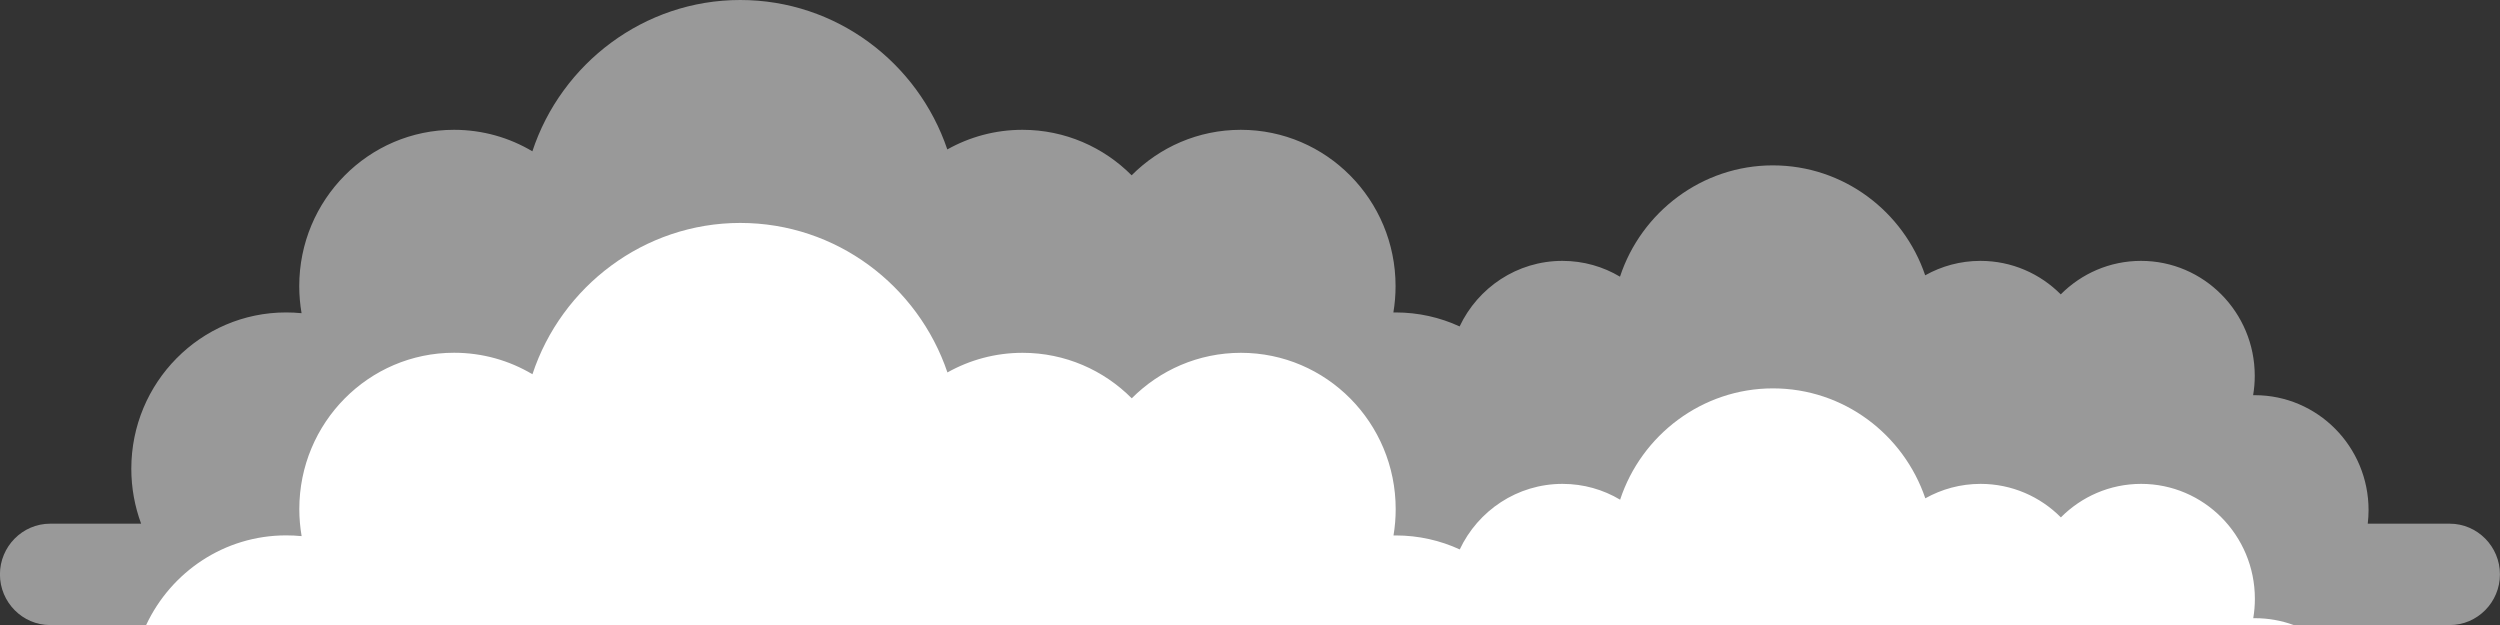
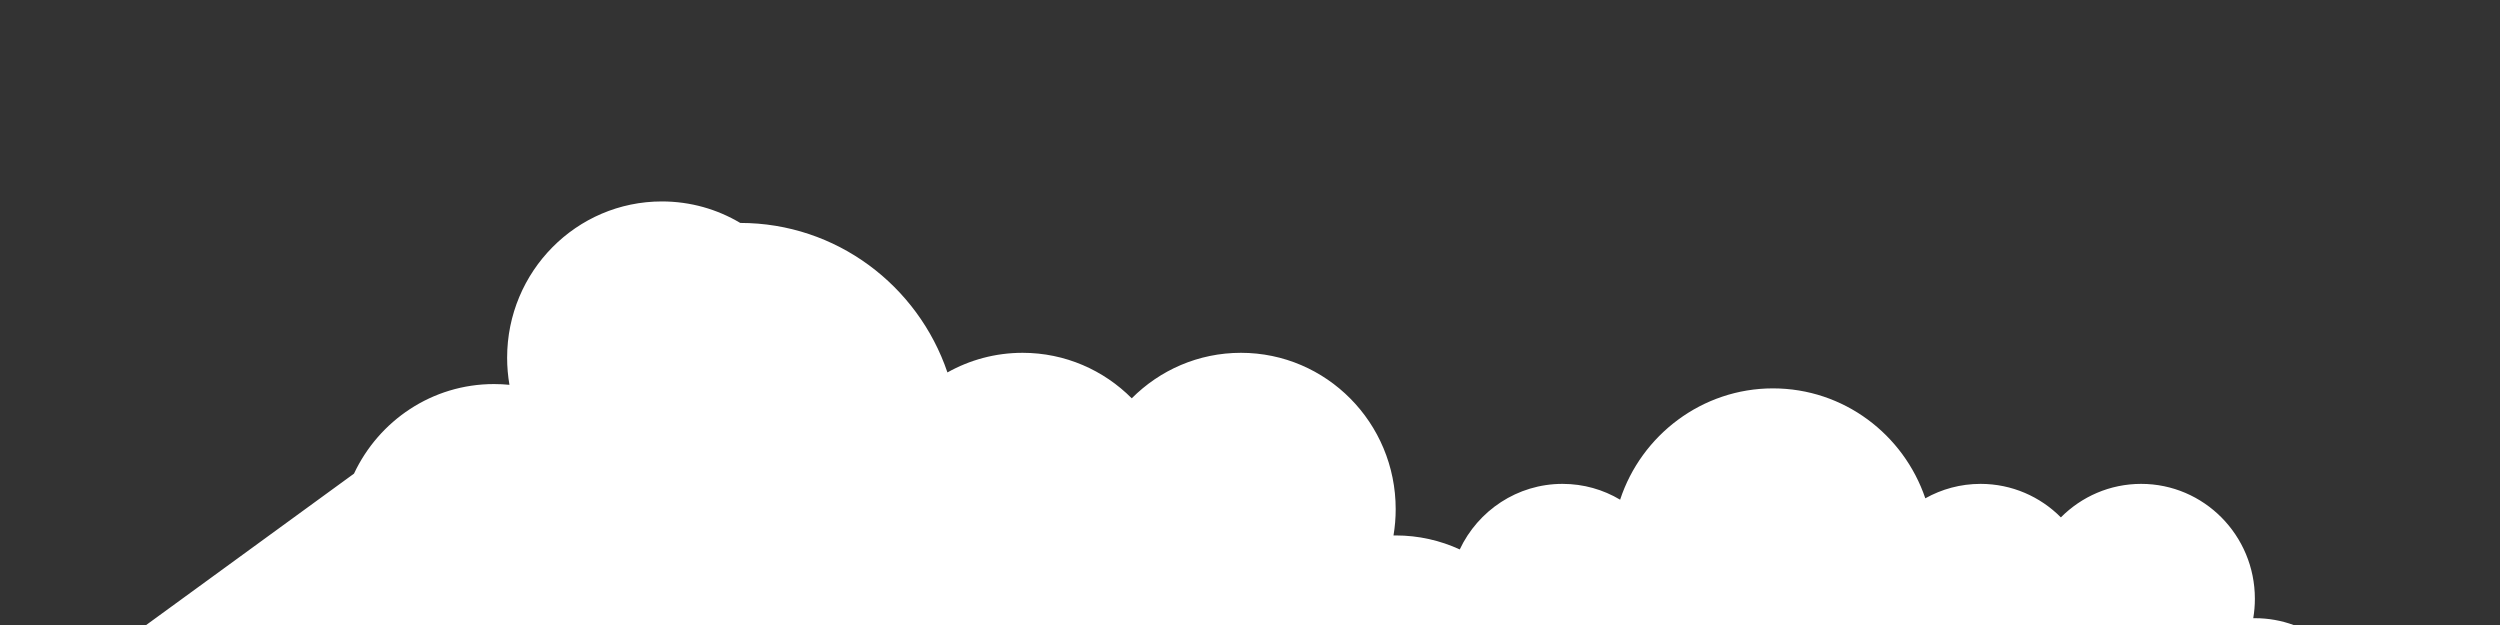
<svg xmlns="http://www.w3.org/2000/svg" id="_圖層_1_拷貝" data-name="圖層 1 拷貝" viewBox="0 0 400 100">
  <rect x="0" y="0" width="400" height="100" fill="#333333" stroke="none" />
  <defs>
    <style>
      .cls-1, .cls-2 {
        fill: #fff;
        fill-rule: evenodd;
        stroke-width: 0px;
      }

      .cls-2 {
        opacity: .5;
      }
    </style>
  </defs>
-   <path class="cls-2" d="M249.98,41.74c-7.25,0-13.52,4.29-16.44,10.49-3.12-1.44-6.59-2.24-10.25-2.24-.12,0-.23,0-.35,0,.23-1.37.35-2.78.35-4.21,0-13.81-11.08-25.01-24.76-25.01-6.82,0-12.99,2.78-17.47,7.28-4.48-4.5-10.65-7.28-17.47-7.28-4.36,0-8.46,1.14-12.02,3.14C146.86,10,133.8,0,118.43,0s-28.62,10.15-33.25,24.21c-3.68-2.19-7.96-3.44-12.54-3.44-13.67,0-24.76,11.2-24.76,25.01,0,1.48.13,2.92.37,4.33-.81-.08-1.64-.12-2.48-.12-13.67,0-24.76,11.2-24.76,25.01,0,3.09.56,6.05,1.57,8.79h-14.56c-4.42,0-8.03,3.65-8.03,8.11h0c0,4.46,3.61,8.11,8.03,8.11h383.94c4.42,0,8.03-3.65,8.03-8.11h0c0-4.46-3.61-8.11-8.03-8.11h-13.12c.08-.71.13-1.43.13-2.17,0-10.16-8.15-18.39-18.21-18.39-.09,0-.17,0-.26,0,.17-1.01.26-2.04.26-3.1,0-10.16-8.15-18.39-18.2-18.39-5.01,0-9.55,2.05-12.84,5.36-3.29-3.31-7.83-5.36-12.85-5.36-3.21,0-6.22.84-8.84,2.31-3.47-10.23-13.07-17.59-24.38-17.59s-21.05,7.46-24.45,17.81c-2.7-1.61-5.85-2.53-9.22-2.53Z" />
-   <path class="cls-1" d="M23.39,100h343.58c-1.93-.71-4.02-1.09-6.19-1.09-.09,0-.17,0-.26,0,.17-1.01.26-2.04.26-3.1,0-10.16-8.15-18.39-18.2-18.39-5.01,0-9.55,2.05-12.84,5.36-3.29-3.31-7.83-5.36-12.85-5.36-3.21,0-6.22.84-8.84,2.31-3.47-10.23-13.07-17.59-24.38-17.59s-21.05,7.46-24.45,17.81c-2.7-1.61-5.85-2.53-9.22-2.53-7.25,0-13.52,4.29-16.44,10.49-3.12-1.44-6.59-2.24-10.25-2.24-.12,0-.23,0-.35,0,.23-1.37.35-2.78.35-4.21,0-13.81-11.08-25.01-24.76-25.01-6.82,0-12.99,2.78-17.47,7.28-4.48-4.5-10.65-7.28-17.47-7.28-4.36,0-8.46,1.14-12.02,3.14-4.72-13.91-17.78-23.92-33.15-23.92s-28.62,10.15-33.25,24.21c-3.68-2.19-7.96-3.44-12.54-3.44-13.67,0-24.76,11.2-24.76,25.01,0,1.48.13,2.93.37,4.33-.81-.08-1.64-.12-2.48-.12-9.89,0-18.42,5.86-22.39,14.33Z" />
+   <path class="cls-1" d="M23.39,100h343.58c-1.93-.71-4.02-1.09-6.19-1.09-.09,0-.17,0-.26,0,.17-1.01.26-2.04.26-3.1,0-10.16-8.15-18.39-18.2-18.39-5.01,0-9.55,2.05-12.84,5.36-3.29-3.31-7.83-5.36-12.85-5.36-3.21,0-6.22.84-8.84,2.31-3.47-10.23-13.07-17.59-24.38-17.59s-21.05,7.46-24.45,17.81c-2.7-1.61-5.85-2.53-9.22-2.53-7.25,0-13.52,4.29-16.44,10.49-3.12-1.44-6.59-2.24-10.25-2.24-.12,0-.23,0-.35,0,.23-1.37.35-2.78.35-4.21,0-13.81-11.08-25.01-24.76-25.01-6.82,0-12.99,2.78-17.47,7.28-4.48-4.5-10.65-7.28-17.47-7.28-4.36,0-8.46,1.14-12.02,3.14-4.72-13.91-17.78-23.92-33.15-23.92c-3.68-2.19-7.96-3.44-12.54-3.44-13.67,0-24.76,11.2-24.76,25.01,0,1.48.13,2.93.37,4.33-.81-.08-1.64-.12-2.48-.12-9.89,0-18.42,5.86-22.39,14.33Z" />
</svg>